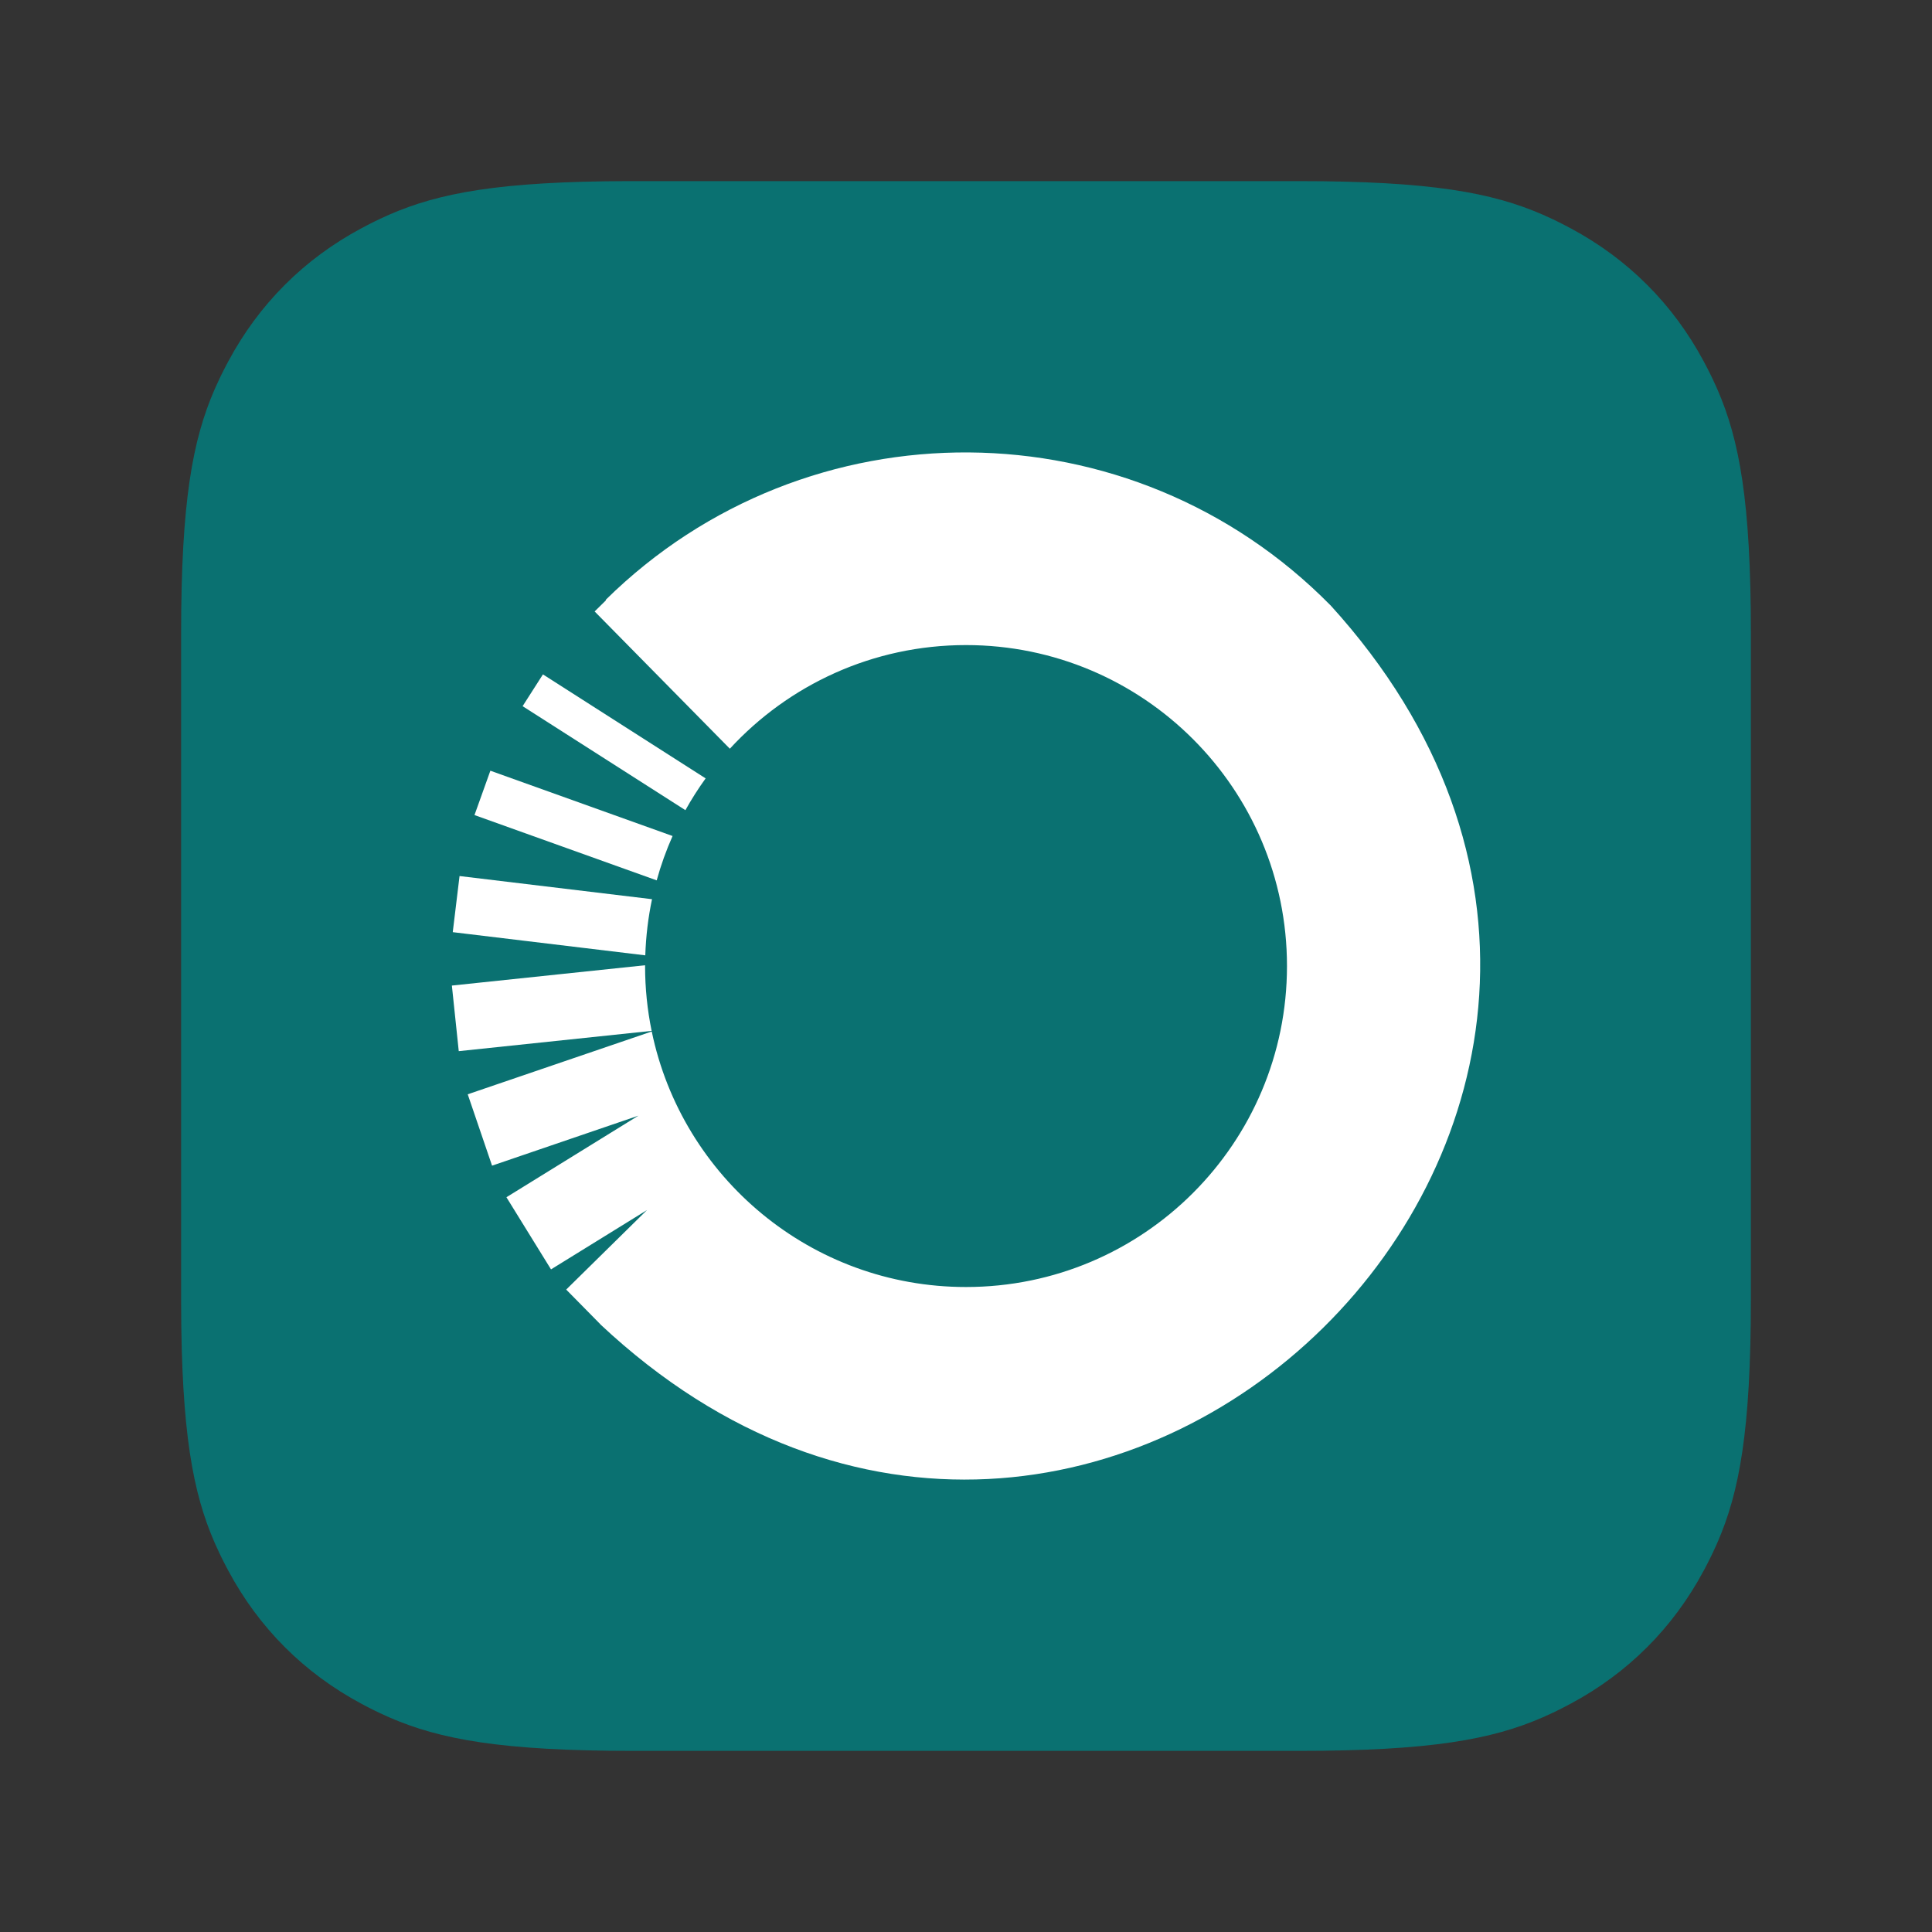
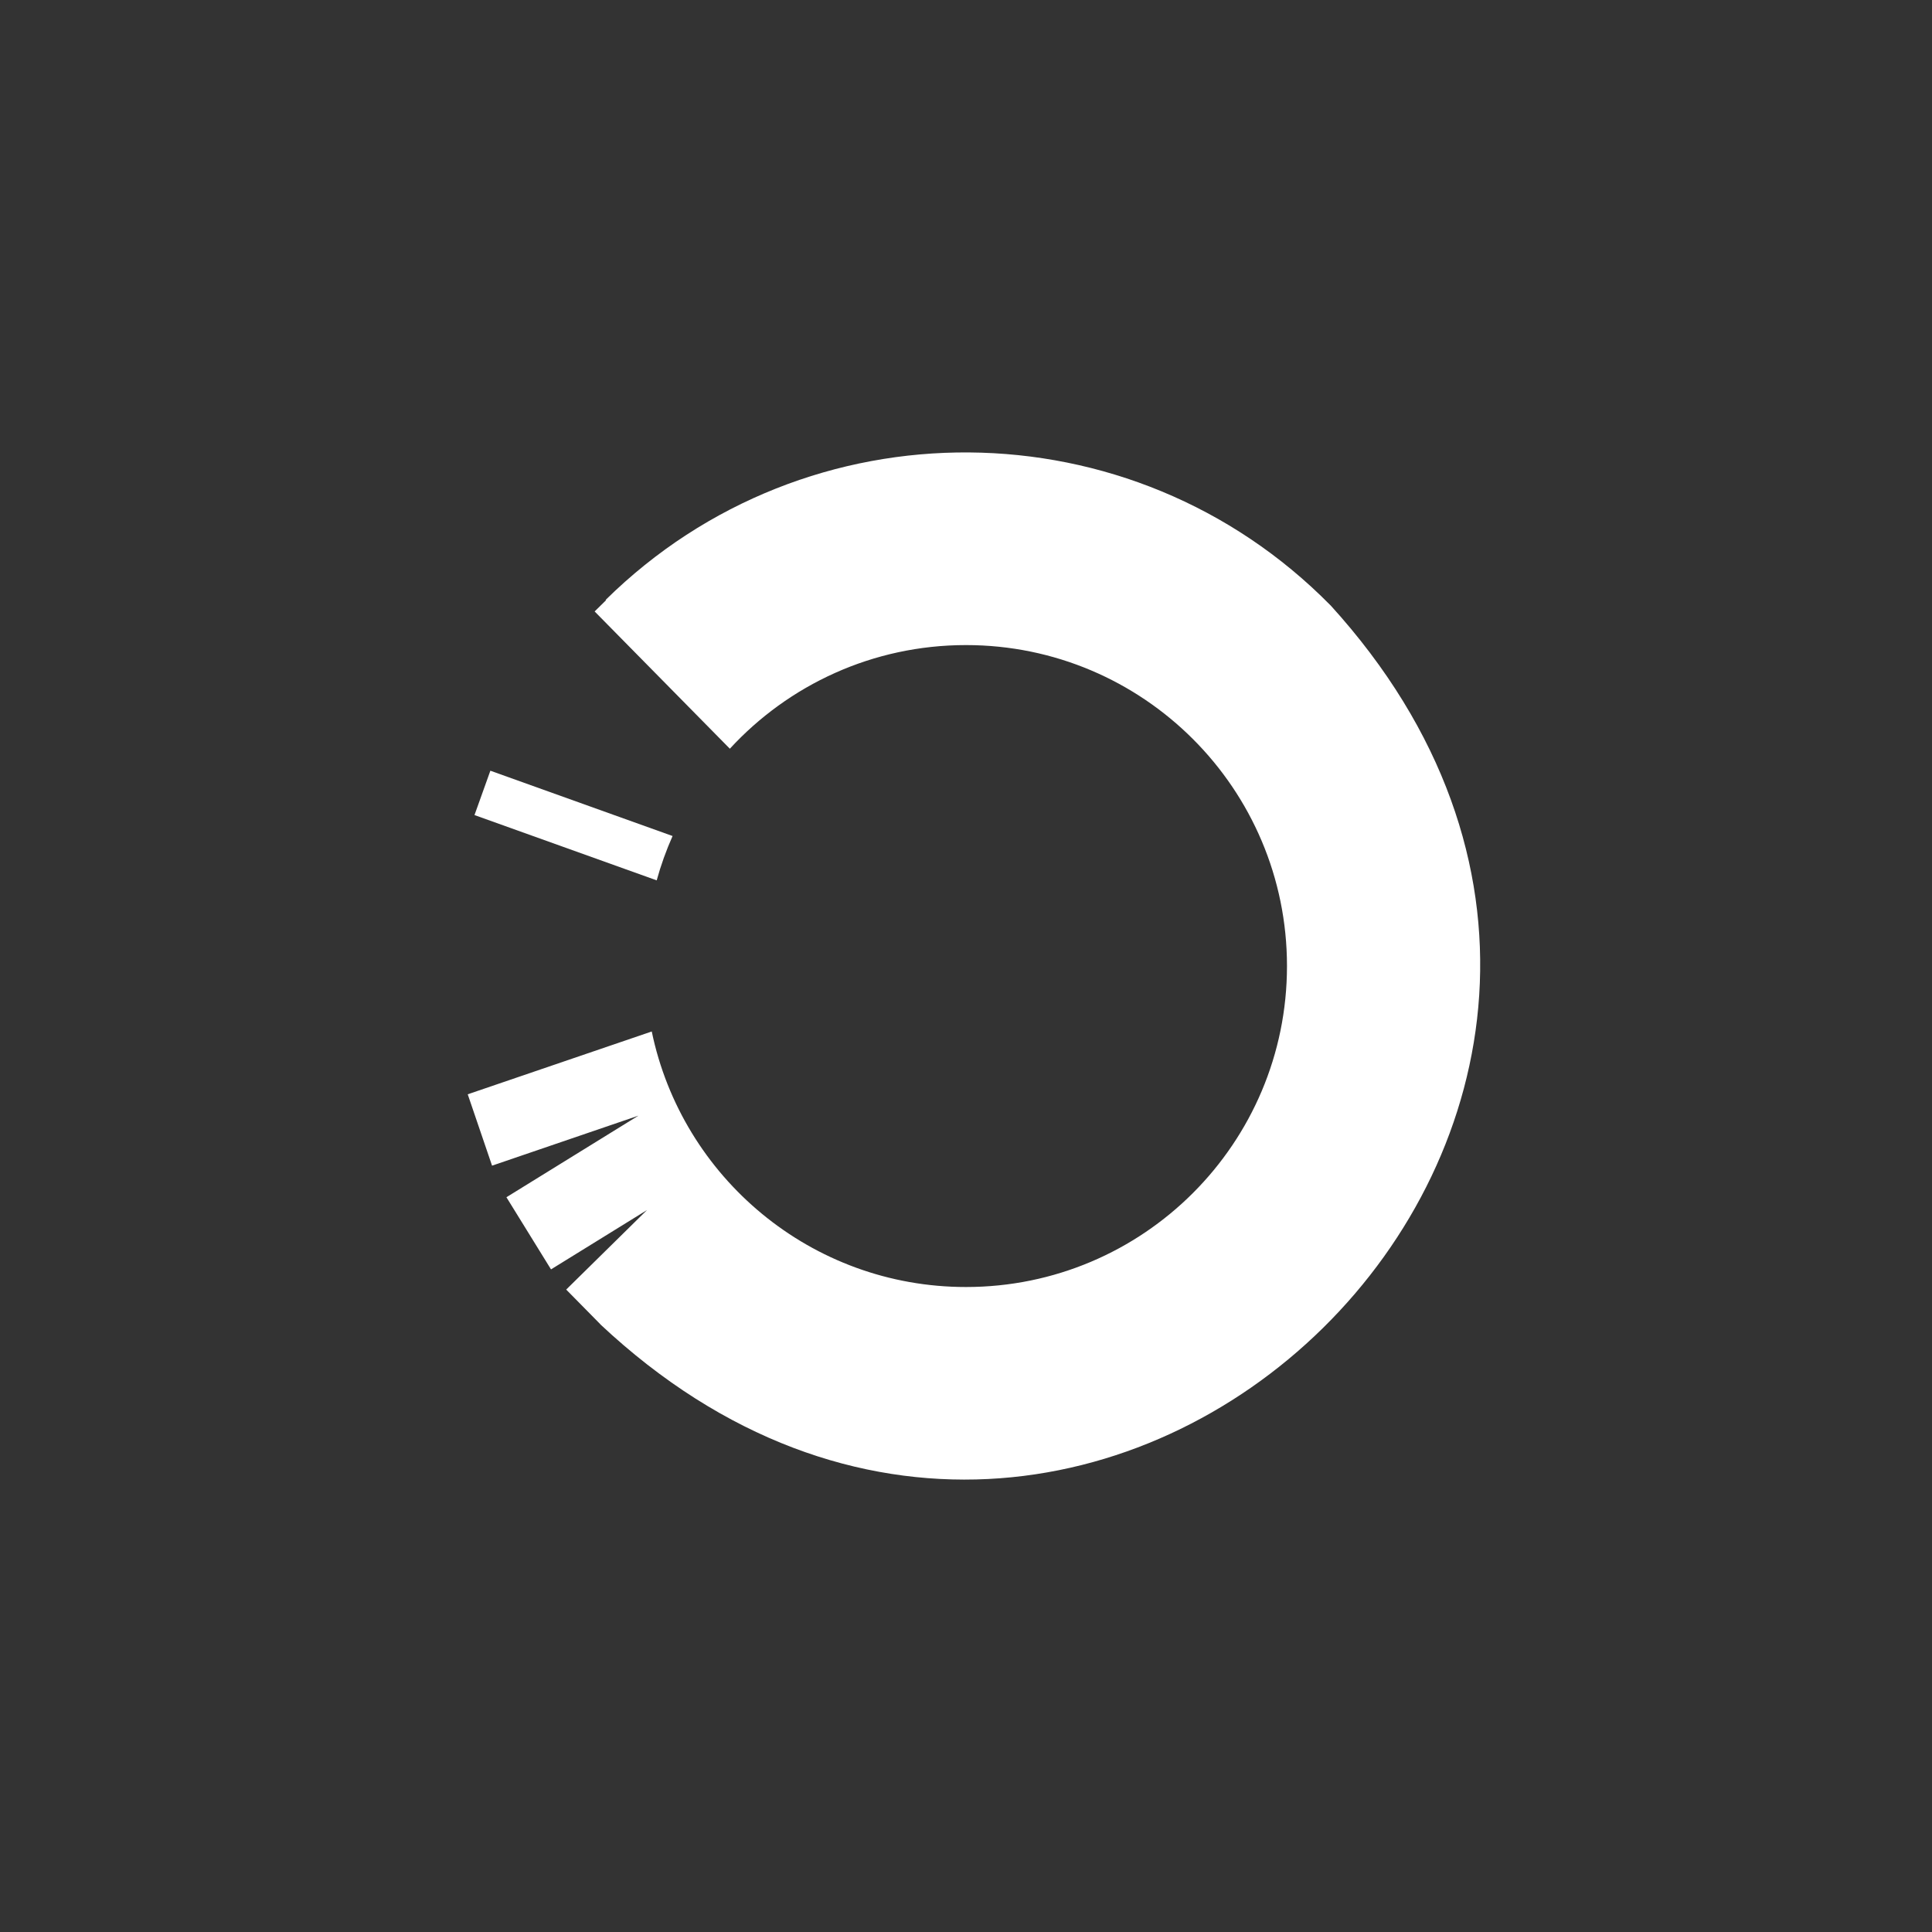
<svg xmlns="http://www.w3.org/2000/svg" width="64" height="64" viewBox="0 0 64 64" fill="none">
  <rect x="0" y="0" width="64" height="64" fill="#333333" stroke="none" />
-   <path fill-rule="evenodd" clip-rule="evenodd" d="M20.817 6L43.027 6C47.401 6 49.432 6.383 51.099 7.108L51.217 7.161C51.296 7.196 51.374 7.232 51.451 7.269L51.567 7.325C51.586 7.334 51.605 7.344 51.624 7.353L51.739 7.411C51.758 7.421 51.777 7.43 51.796 7.44L51.911 7.5C51.949 7.519 51.987 7.54 52.025 7.56C53.928 8.578 55.422 10.072 56.44 11.975L56.47 12.032L56.53 12.146C56.55 12.184 56.57 12.223 56.589 12.261L56.647 12.376C56.656 12.395 56.666 12.414 56.675 12.433L56.731 12.549C56.768 12.626 56.804 12.704 56.839 12.783L56.892 12.901C57.617 14.568 58 16.599 58 20.973V43.027C58 47.401 57.617 49.432 56.892 51.099L56.839 51.217C56.804 51.296 56.768 51.374 56.731 51.451L56.675 51.567C56.666 51.586 56.656 51.605 56.647 51.624L56.589 51.739C56.579 51.758 56.57 51.777 56.56 51.796L56.501 51.911C56.48 51.949 56.46 51.987 56.44 52.025C55.422 53.928 53.928 55.422 52.025 56.44L51.968 56.47L51.854 56.53C51.816 56.55 51.777 56.57 51.739 56.589L51.624 56.647C51.605 56.656 51.586 56.666 51.567 56.675L51.451 56.731C51.374 56.768 51.296 56.804 51.217 56.839L51.099 56.892C49.432 57.617 47.401 58 43.027 58H20.973C16.599 58 14.568 57.617 12.901 56.892L12.783 56.839C12.704 56.804 12.626 56.768 12.549 56.731L12.433 56.675C12.414 56.666 12.395 56.656 12.376 56.647L12.261 56.589C12.242 56.579 12.223 56.57 12.204 56.56L12.089 56.501C12.051 56.48 12.013 56.46 11.975 56.44C10.072 55.422 8.578 53.928 7.56 52.025L7.53 51.968L7.47 51.854C7.45 51.816 7.43 51.777 7.411 51.739L7.353 51.624C7.344 51.605 7.334 51.586 7.325 51.567L7.269 51.451C7.232 51.374 7.196 51.296 7.161 51.217L7.108 51.099C6.391 49.452 6.009 47.449 6 43.182L6 20.973C6 16.599 6.383 14.568 7.108 12.901L7.161 12.783C7.196 12.704 7.232 12.626 7.269 12.549L7.325 12.433C7.334 12.414 7.344 12.395 7.353 12.376L7.411 12.261C7.421 12.242 7.43 12.223 7.44 12.204L7.5 12.089C7.519 12.051 7.54 12.013 7.56 11.975C8.578 10.072 10.072 8.578 11.975 7.56L12.032 7.53L12.146 7.47C12.184 7.45 12.223 7.43 12.261 7.411L12.376 7.353C12.395 7.344 12.414 7.334 12.433 7.325L12.549 7.269C12.626 7.232 12.704 7.196 12.783 7.161L12.901 7.108C14.548 6.391 16.551 6.009 20.817 6Z" fill="#0A7171" />
-   <path d="M15.223 29.02L14.998 30.879L21.376 31.647C21.397 31.012 21.472 30.39 21.599 29.787L15.222 29.02H15.223Z" fill="white" />
  <path d="M16.244 25.531L15.718 27L21.754 29.163C21.893 28.657 22.07 28.167 22.28 27.694L16.245 25.531H16.244Z" fill="white" />
-   <path d="M17.985 22.341L17.312 23.393L22.705 26.838C22.908 26.473 23.132 26.122 23.375 25.785L17.985 22.34V22.341Z" fill="white" />
-   <path d="M21.369 31.975L14.969 32.648L15.197 34.821L21.586 34.149C21.444 33.456 21.369 32.736 21.369 32C21.369 31.991 21.369 31.983 21.369 31.975Z" fill="white" />
  <path d="M44.071 20.049C37.491 13.37 26.74 13.29 20.063 19.872L20.074 19.885L19.698 20.255L24.177 24.802C26.12 22.692 28.905 21.369 32 21.369C37.872 21.369 42.633 26.129 42.633 32.001C42.633 37.874 37.872 42.634 32 42.634C26.87 42.634 22.591 39.001 21.59 34.169L15.494 36.25L16.3 38.614L21.148 36.958L16.776 39.66L18.253 42.05L21.431 40.086L18.756 42.719L19.887 43.867L19.885 43.869C36.323 59.287 59.234 36.708 44.072 20.048L44.071 20.049Z" fill="white" />
</svg>